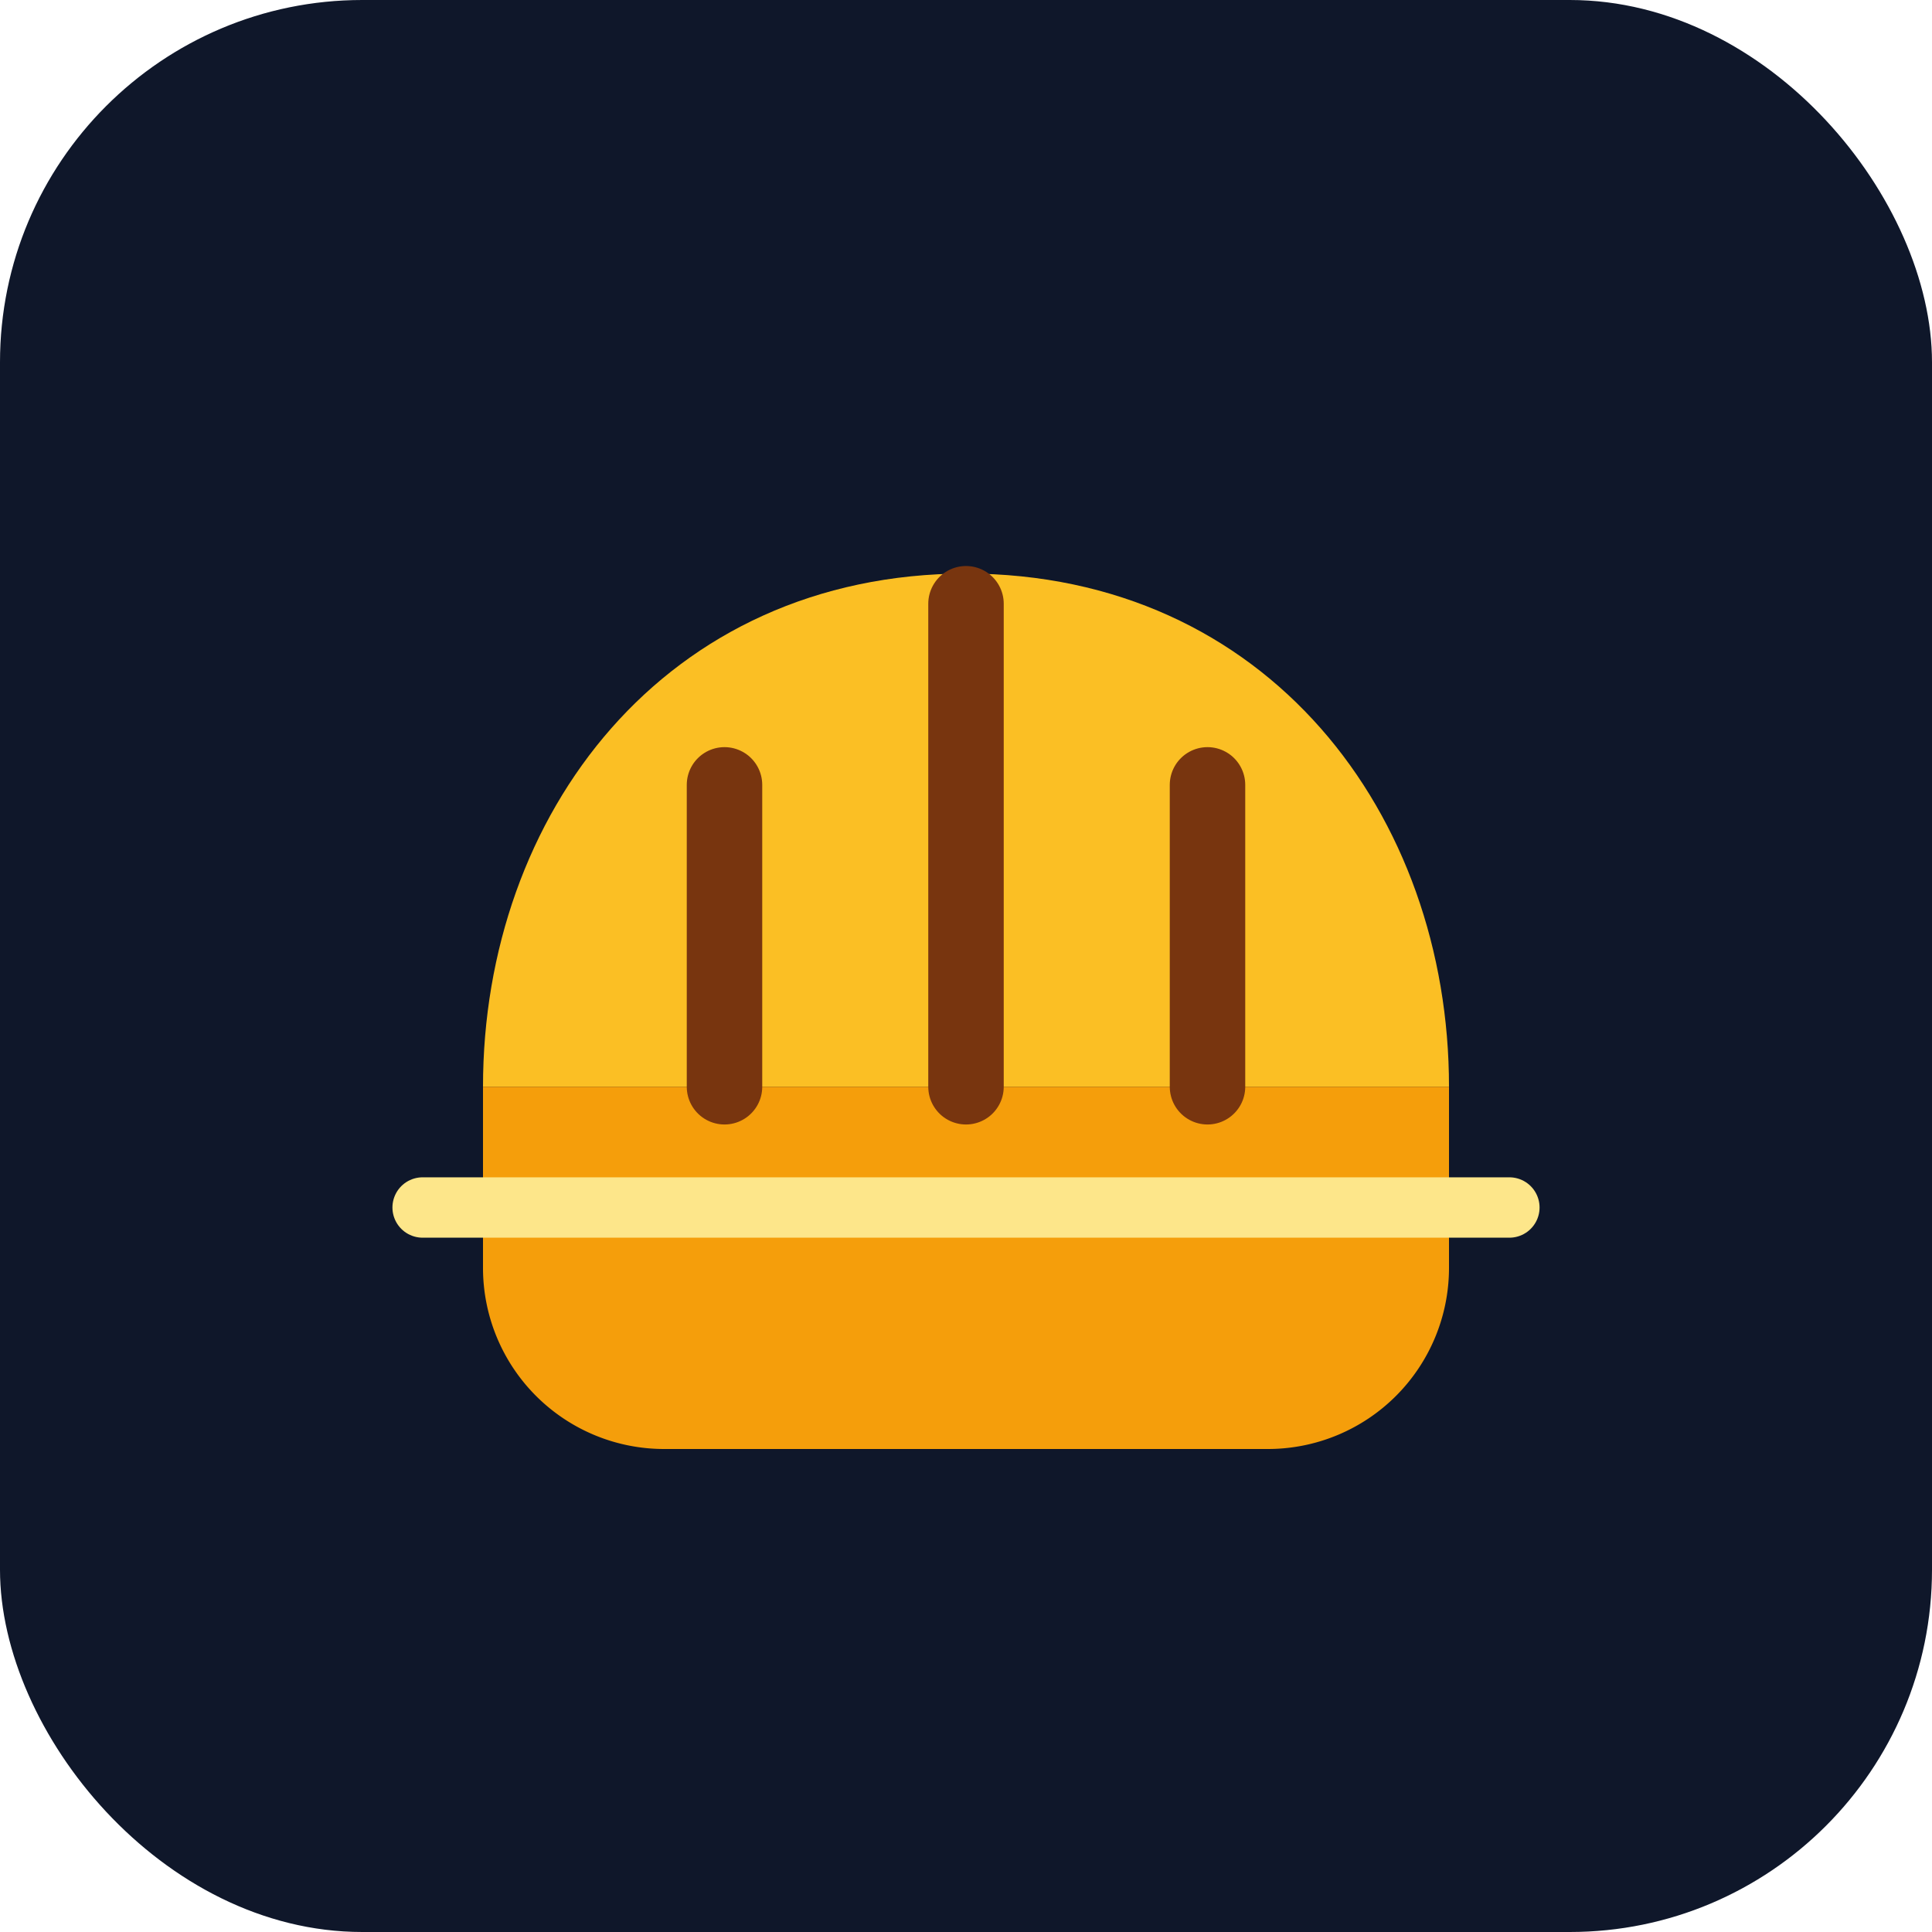
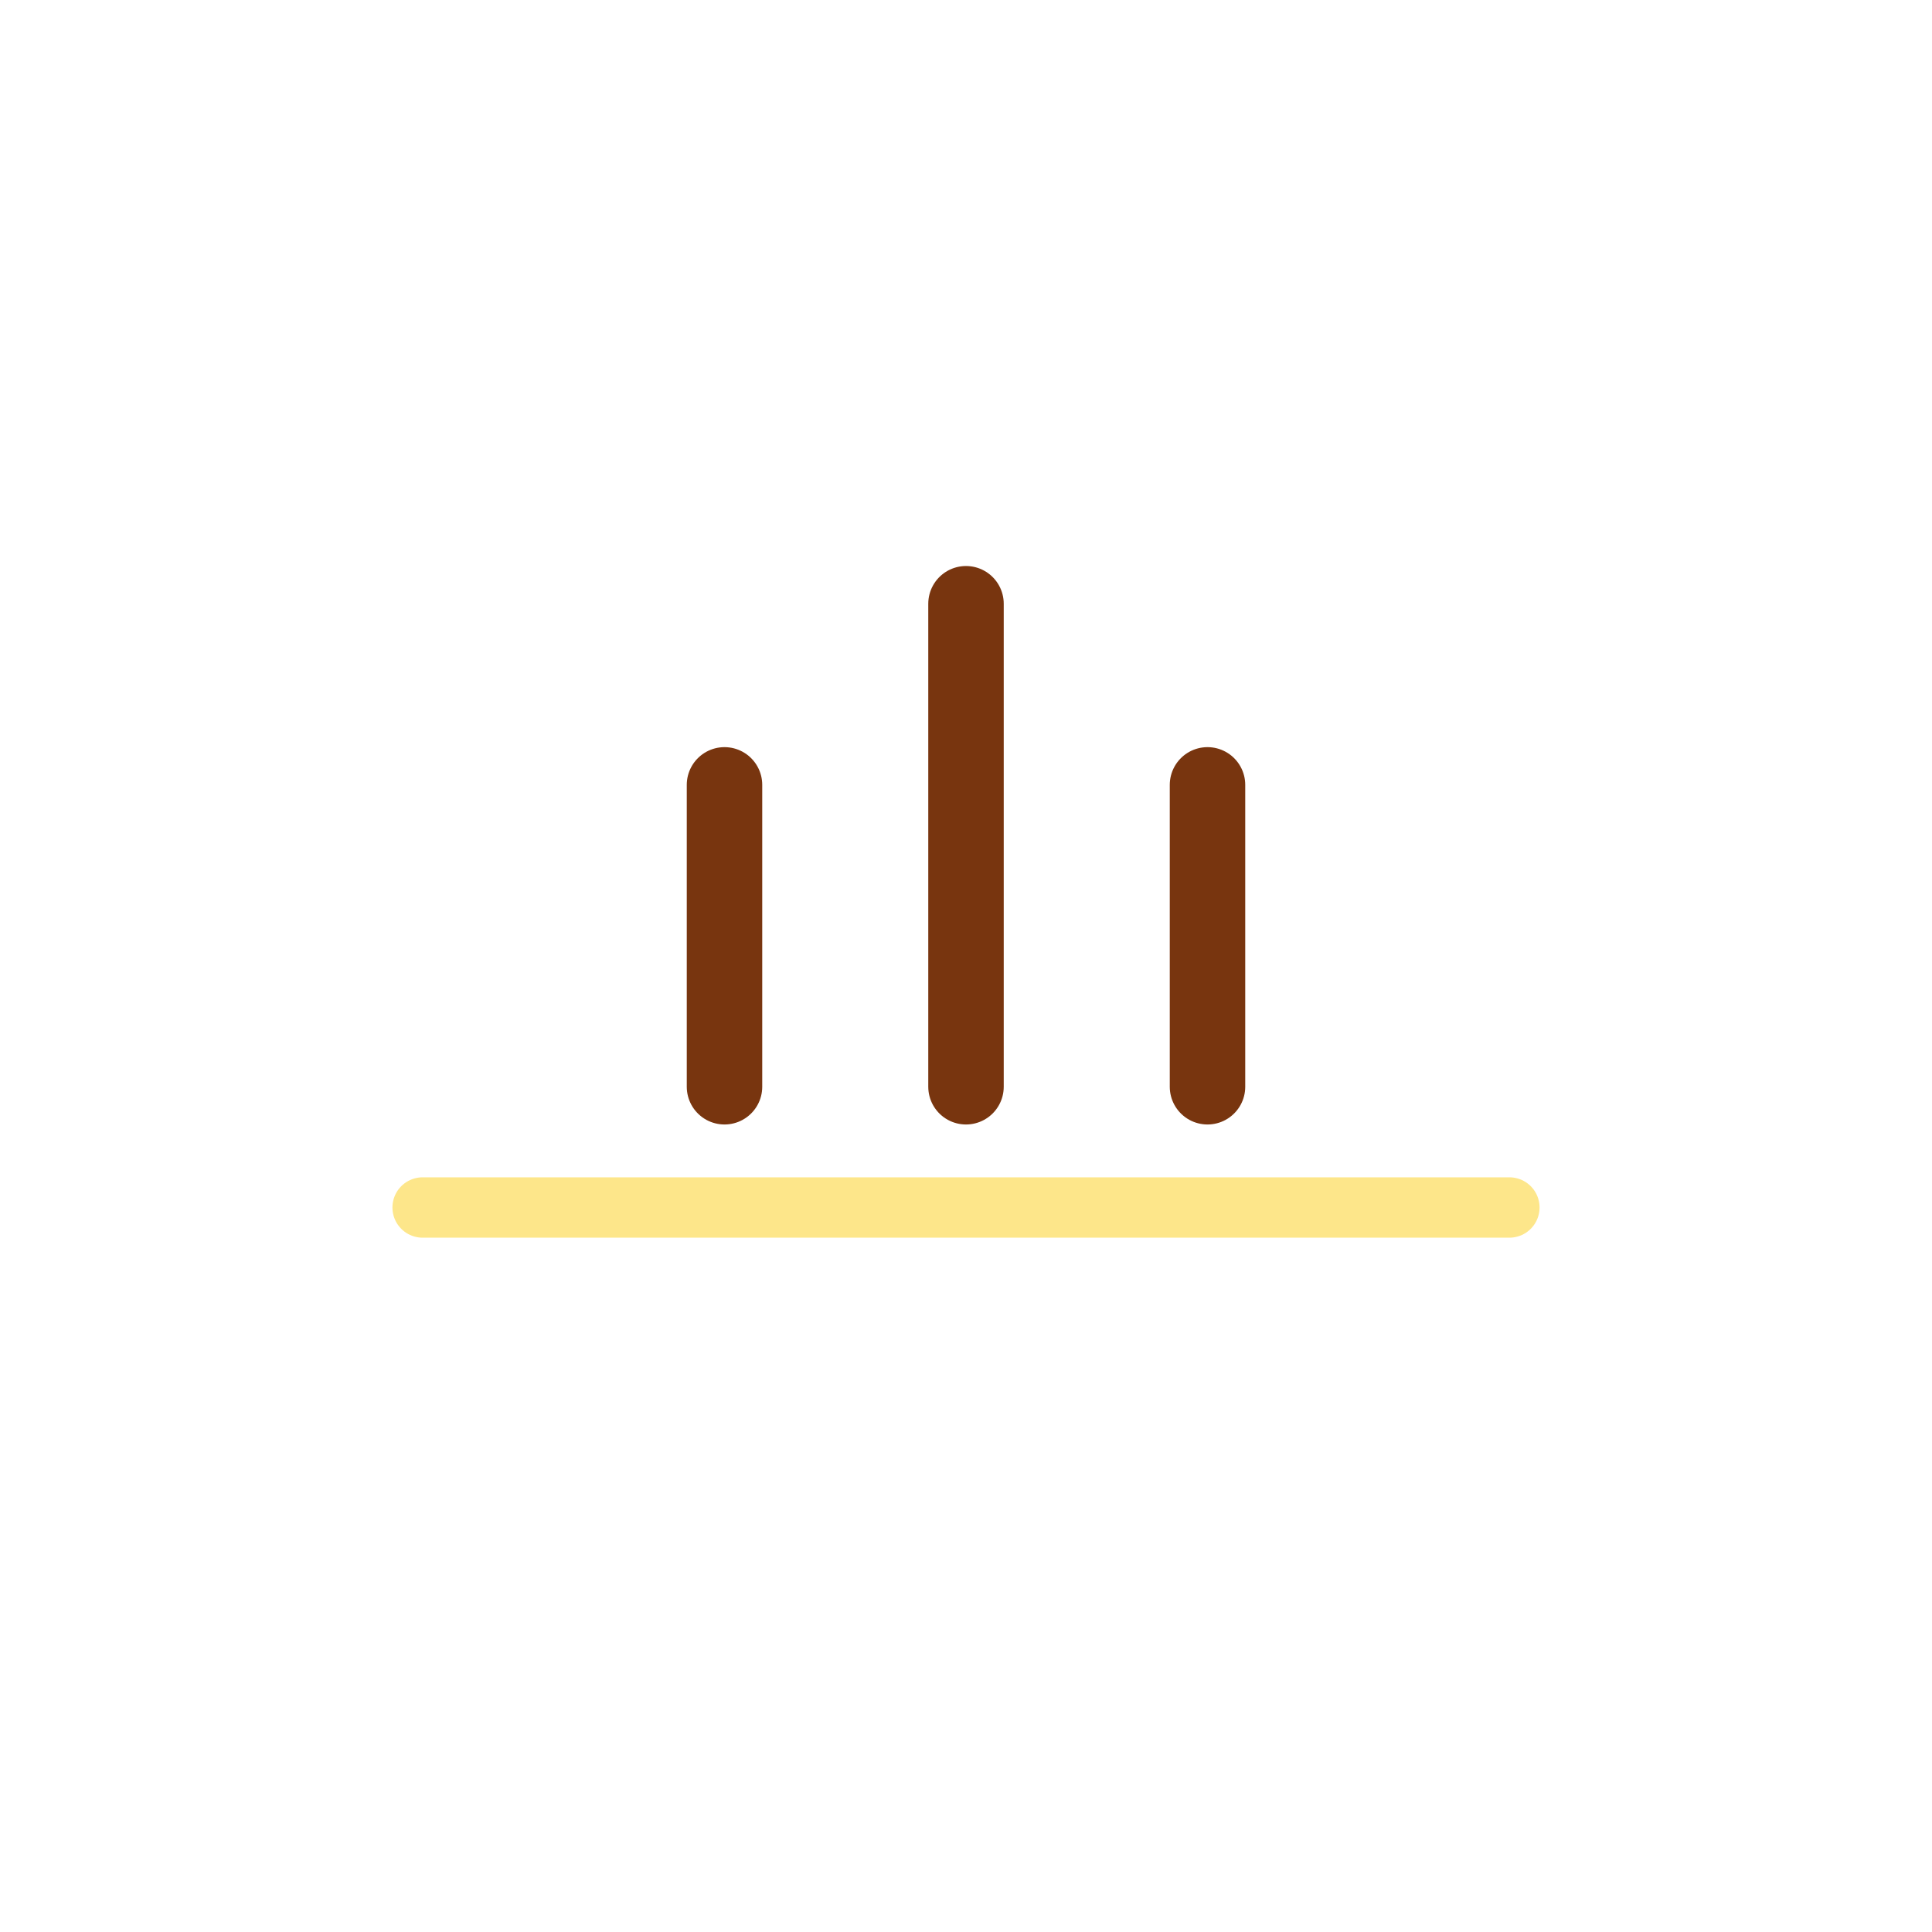
<svg xmlns="http://www.w3.org/2000/svg" viewBox="0 0 64 64" role="img">
-   <rect width="64" height="64" rx="12" fill="#0f172a" />
-   <path d="M16 36c0-9 6-17 16-17s16 8 16 17" fill="#fbbf24" />
-   <path d="M16 36h32v6a6 6 0 0 1-6 6H22a6 6 0 0 1-6-6z" fill="#f59e0b" />
  <path d="M24 36V26m8 10V20m8 16V26" stroke="#78350f" stroke-width="2.5" stroke-linecap="round" />
  <path d="M14 40h36" stroke="#fde68a" stroke-width="2" stroke-linecap="round" />
</svg>